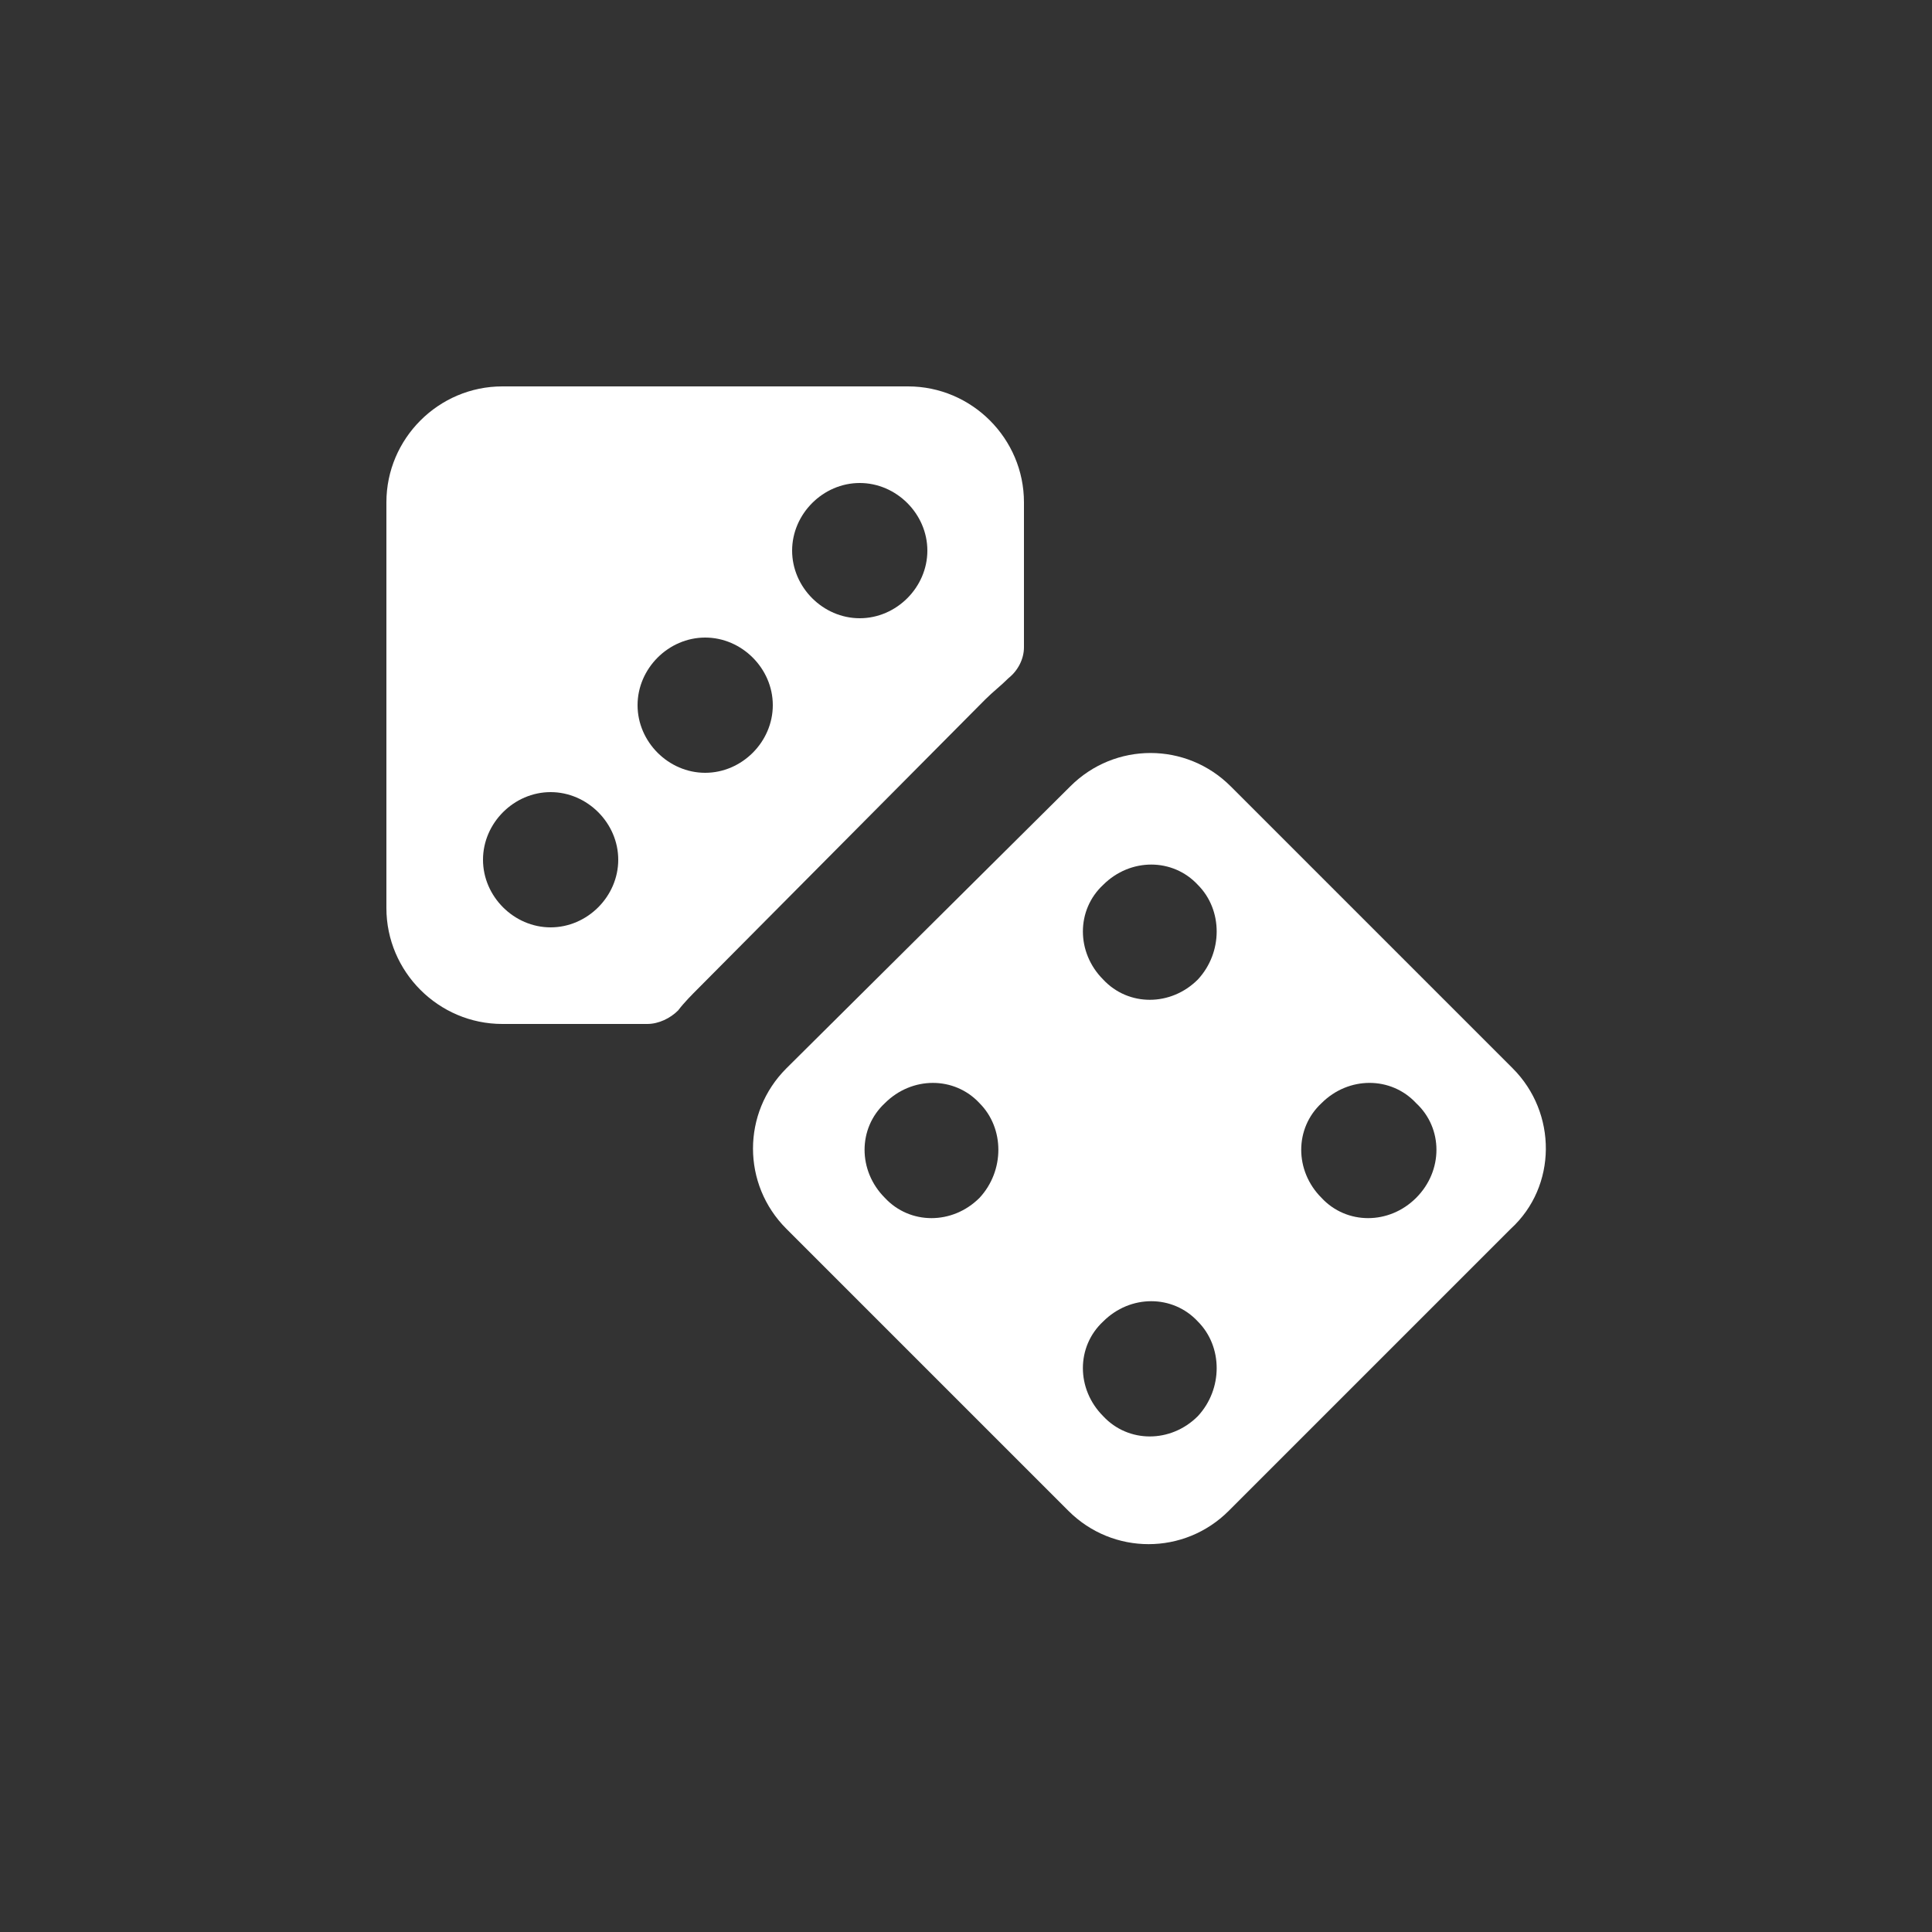
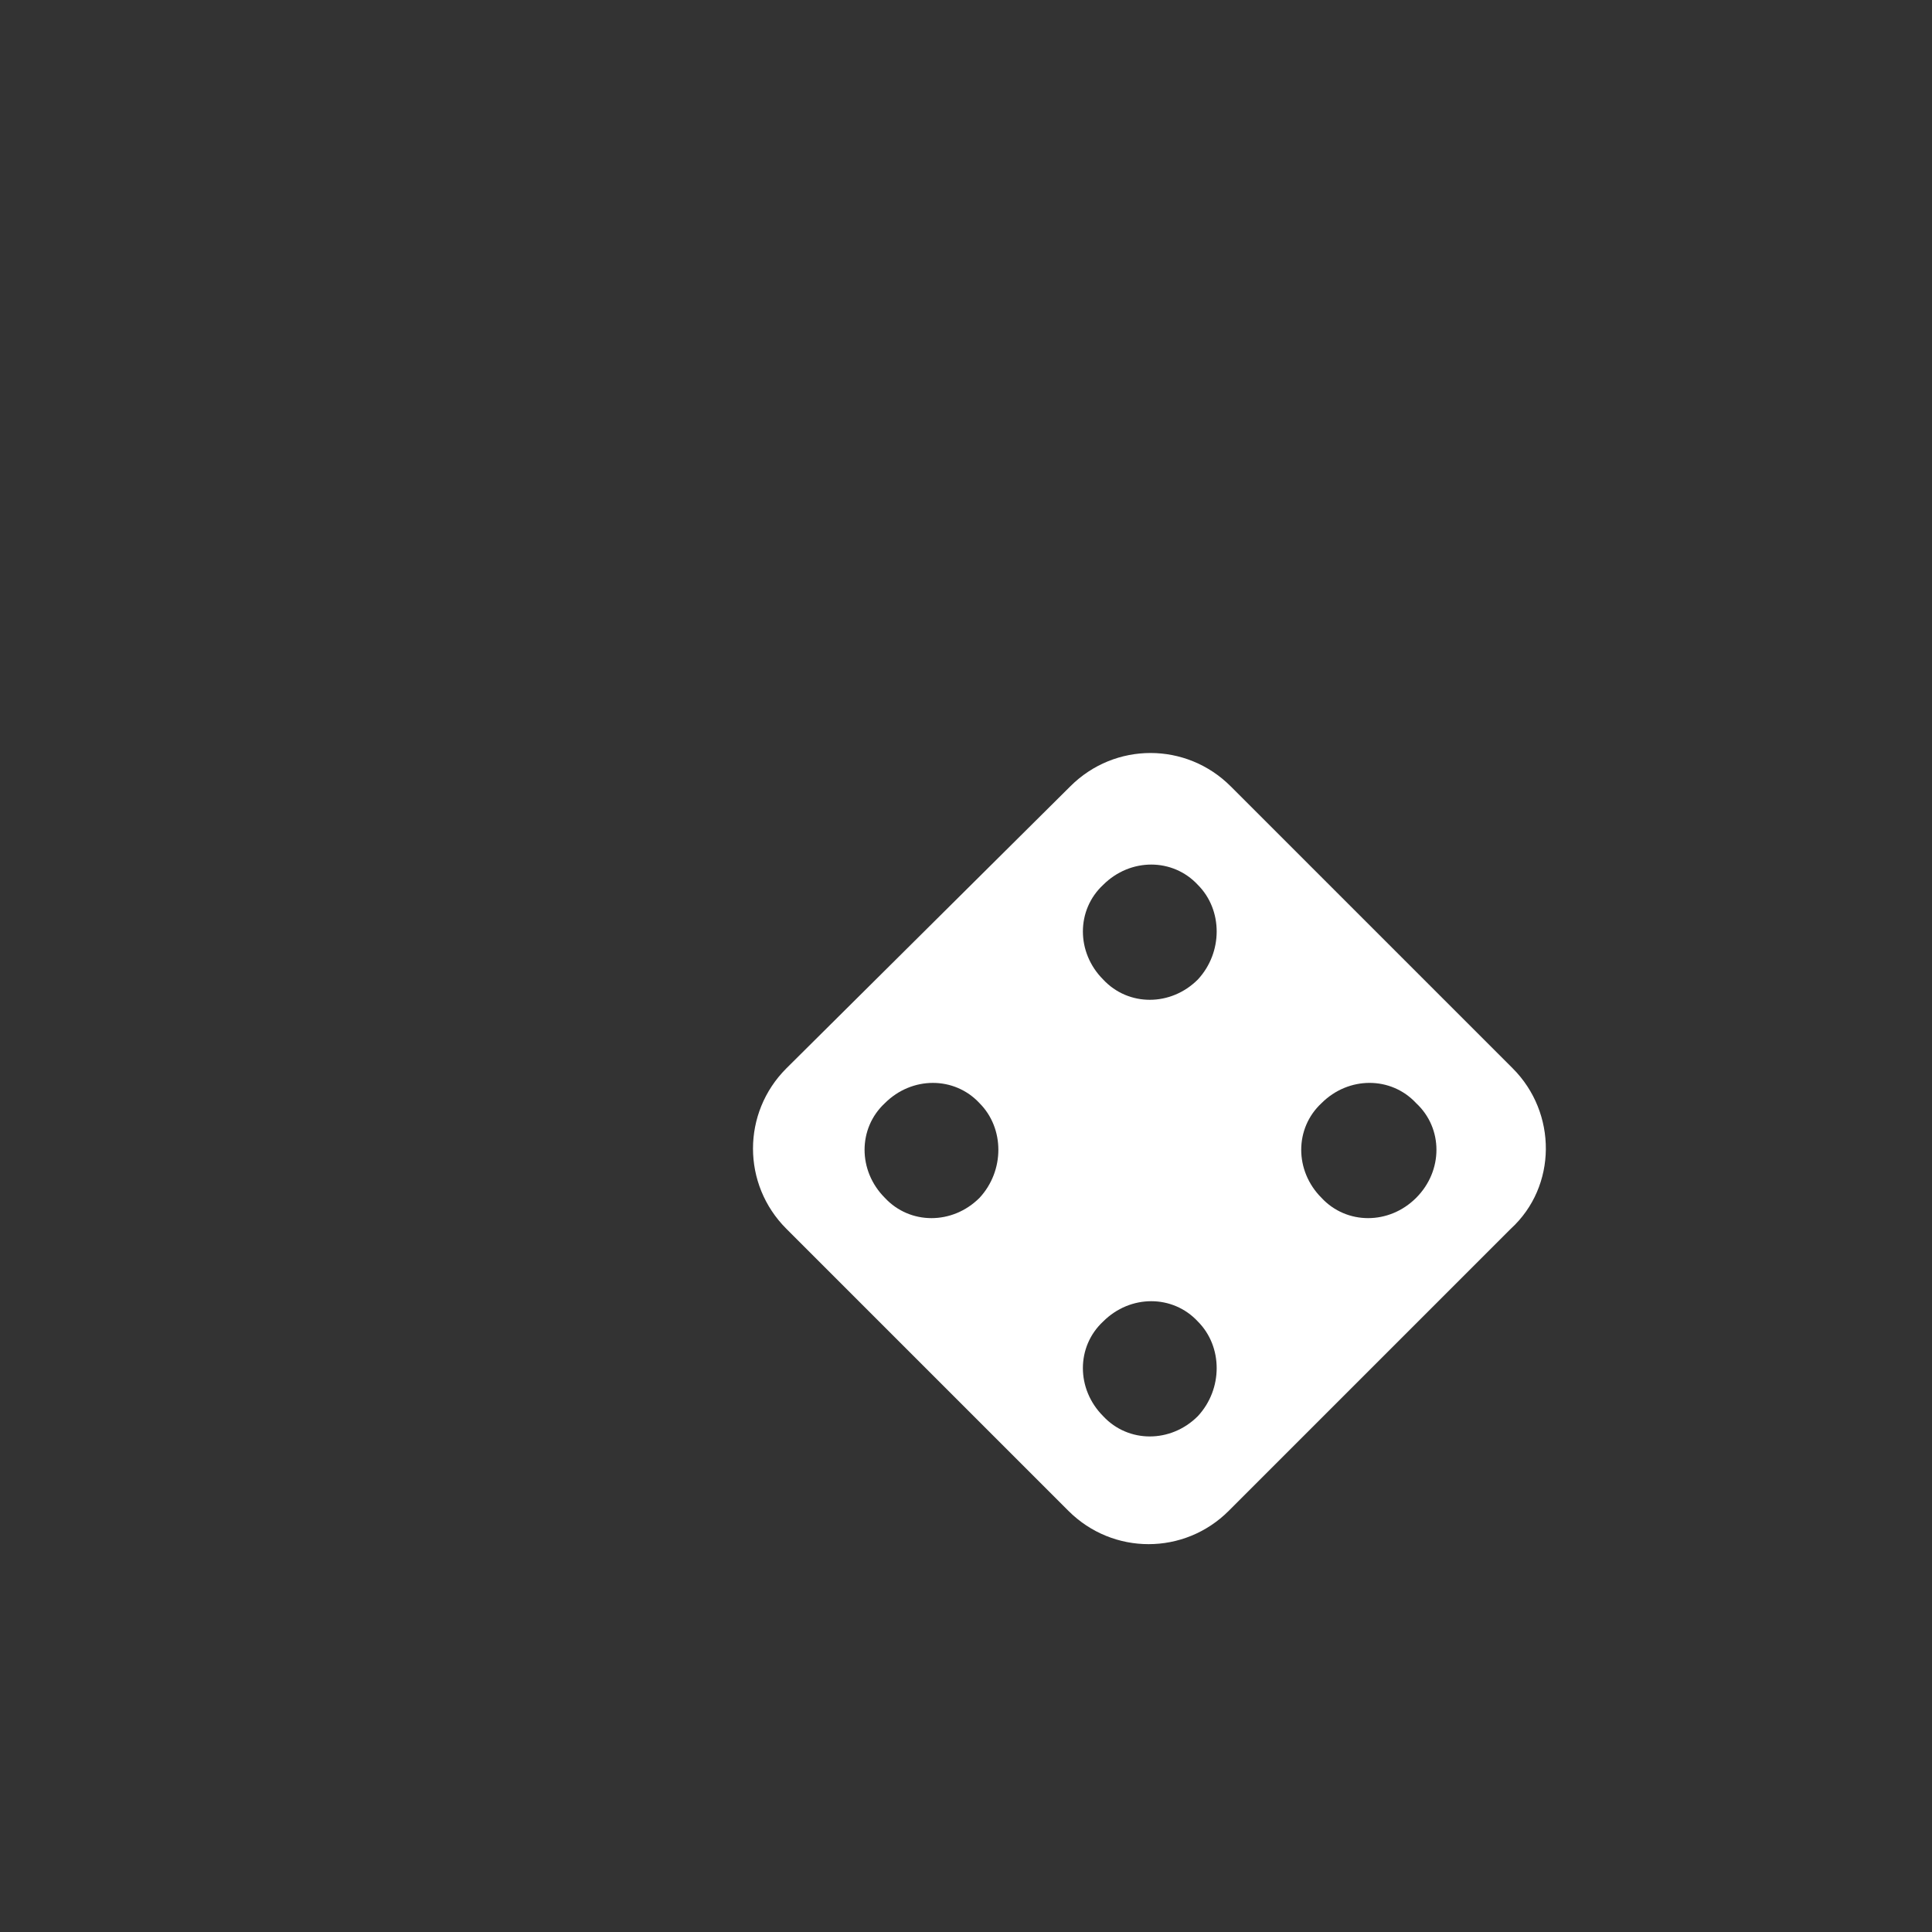
<svg xmlns="http://www.w3.org/2000/svg" version="1.1" id="Layer_1" x="0px" y="0px" width="100px" height="100px" viewBox="0 0 100 100" enable-background="new 0 0 100 100" xml:space="preserve">
  <rect x="0" y="0" width="100" height="100" fill="#333333" stroke="none" />
  <g>
    <path fill="#FFFFFF" d="M78.3,55.3L63.7,40.7c-2.3-2.3-6-2.3-8.3,0L40.7,55.3c-2.3,2.3-2.3,6,0,8.3L55.3,78.2c2.3,2.3,6,2.3,8.3,0   L78.2,63.6C80.6,61.4,80.6,57.6,78.3,55.3z M50.7,62c-1.4,1.4-3.6,1.4-4.9,0c-1.4-1.4-1.4-3.6,0-4.9c1.4-1.399,3.6-1.399,4.9,0   C52,58.4,52,60.6,50.7,62z M62,73.3c-1.4,1.4-3.6,1.4-4.9,0C55.7,71.9,55.7,69.7,57.1,68.4c1.4-1.4,3.601-1.4,4.9,0   C63.3,69.7,63.3,71.9,62,73.3z M62,50.7c-1.4,1.399-3.6,1.399-4.9,0c-1.399-1.4-1.399-3.6,0-4.9c1.4-1.4,3.601-1.4,4.9,0   C63.3,47.1,63.3,49.3,62,50.7z M73.3,62c-1.399,1.4-3.6,1.4-4.899,0c-1.4-1.4-1.4-3.6,0-4.9C69.8,55.7,72,55.7,73.3,57.1   C74.7,58.4,74.7,60.6,73.3,62z" />
-     <path fill="#FFFFFF" d="M53,33.5V26c0-3.3-2.7-6-6-6H26c-3.3,0-6,2.7-6,6v21c0,3.3,2.7,6,6,6h7.5c0.6,0,1.2-0.3,1.6-0.7   c0.3-0.399,0.7-0.8,1.1-1.2L51,36.2c0.4-0.4,0.8-0.7,1.2-1.1C52.7,34.7,53,34.1,53,33.5z M28.5,48c-1.9,0-3.5-1.6-3.5-3.5   s1.6-3.5,3.5-3.5s3.5,1.6,3.5,3.5S30.4,48,28.5,48z M36.5,40c-1.9,0-3.5-1.6-3.5-3.5s1.6-3.5,3.5-3.5s3.5,1.6,3.5,3.5   S38.4,40,36.5,40z M44.5,32c-1.9,0-3.5-1.6-3.5-3.5s1.6-3.5,3.5-3.5s3.5,1.6,3.5,3.5S46.4,32,44.5,32z" />
  </g>
</svg>